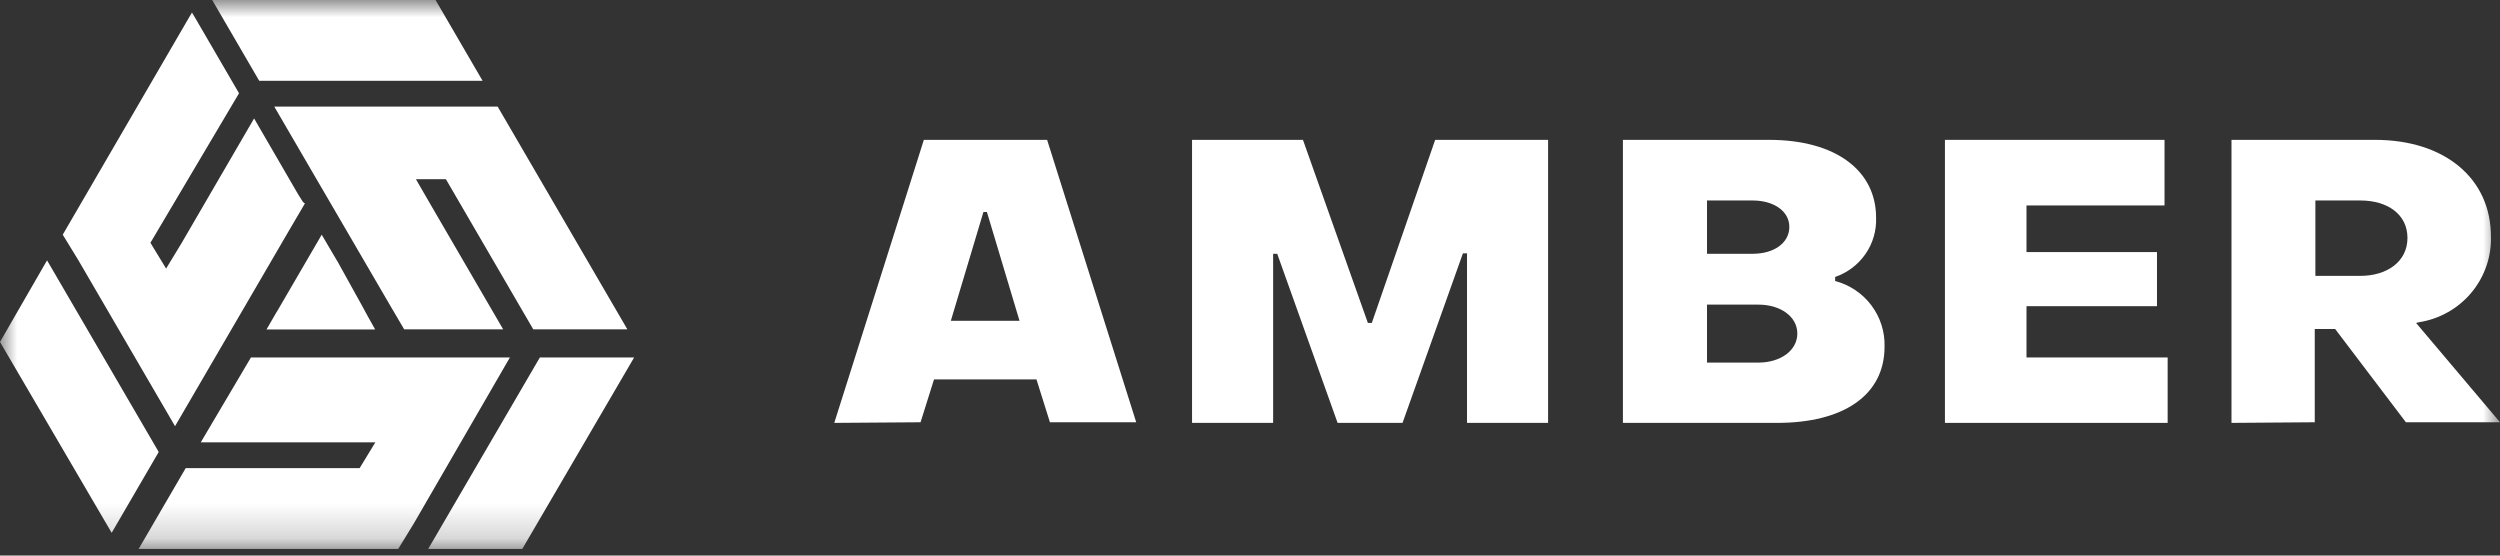
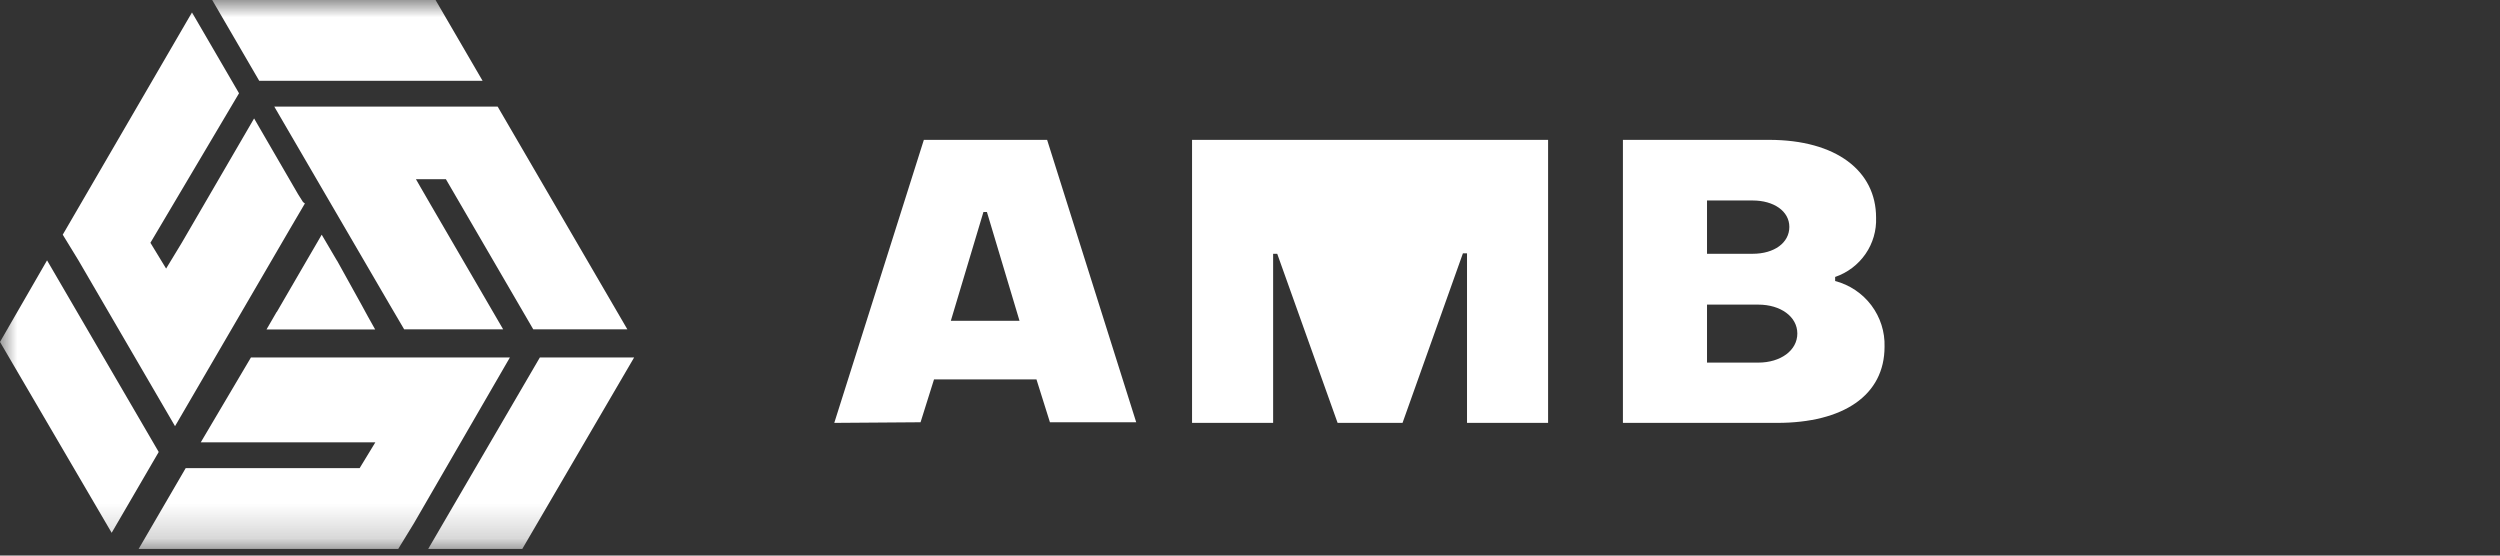
<svg xmlns="http://www.w3.org/2000/svg" width="72" height="16" viewBox="0 0 72 16" fill="none">
  <rect x="0" y="0" width="72" height="16" fill="#333333" stroke="none" />
  <mask id="mask0_826_129" style="mask-type:luminance" maskUnits="userSpaceOnUse" x="0" y="0" width="72" height="16">
    <path d="M72 0H0V15.81H72V0Z" fill="white" />
  </mask>
  <g mask="url(#mask0_826_129)">
    <path d="M24.027 12.179L26.607 4.028H30.157L32.723 12.161H30.238L29.85 10.926H26.9L26.512 12.161L24.027 12.179ZM27.384 9.239H29.362L28.423 6.105H28.323L27.384 9.239Z" fill="white" />
-     <path d="M34.331 12.179V4.028H37.525L39.395 9.301H39.508L41.333 4.028H44.585V12.179H42.25V7.296H42.132L40.393 12.179H38.523L36.784 7.309H36.666V12.179H34.331Z" fill="white" />
+     <path d="M34.331 12.179V4.028H37.525H39.508L41.333 4.028H44.585V12.179H42.25V7.296H42.132L40.393 12.179H38.523L36.784 7.309H36.666V12.179H34.331Z" fill="white" />
    <path d="M46.74 12.179V4.028H50.95C52.884 4.028 54.031 4.924 54.031 6.266C54.046 6.639 53.939 7.007 53.727 7.314C53.514 7.622 53.208 7.854 52.852 7.976V8.093C53.27 8.203 53.638 8.451 53.896 8.794C54.154 9.138 54.288 9.558 54.275 9.986C54.275 11.383 53.092 12.179 51.181 12.179H46.74ZM49.162 7.309H50.476C51.099 7.309 51.533 6.992 51.533 6.535C51.533 6.078 51.081 5.774 50.476 5.774H49.162V7.309ZM49.162 10.443H50.639C51.28 10.443 51.763 10.094 51.763 9.606C51.763 9.118 51.28 8.773 50.639 8.773H49.162V10.443Z" fill="white" />
-     <path d="M56.014 12.179V4.028H62.338V5.917H58.363V7.26H62.121V8.818H58.363V10.295H62.428V12.179H56.014Z" fill="white" />
-     <path d="M64.267 12.179V4.028H68.404C70.41 4.028 71.738 5.143 71.738 6.804C71.757 7.394 71.557 7.971 71.177 8.427C70.797 8.883 70.263 9.185 69.674 9.279L69.583 9.301L72 12.161H69.29L67.253 9.476H66.665V12.161L64.267 12.179ZM66.683 7.945H67.98C68.748 7.945 69.335 7.533 69.335 6.853C69.335 6.172 68.761 5.774 67.98 5.774H66.683V7.945Z" fill="white" />
-     <path d="M9.17 5.25L9.31 5.492L7.9 3.07L9.17 5.25Z" fill="white" />
    <path d="M15.548 10.295L12.332 15.809H15.042L18.263 10.295H15.548ZM7.227 10.295L5.782 12.739H10.81L10.358 13.482H5.348L3.993 15.809H11.469L11.921 15.071L14.685 10.295H7.227Z" fill="white" />
    <path d="M1.355 7.498L0 9.848L3.216 15.345L4.571 13.017L1.355 7.498ZM8.727 5.819L8.583 5.591L7.318 3.411L5.235 6.992L4.784 7.735L4.332 6.992L6.884 2.686L5.529 0.358L1.807 6.759L2.259 7.498L5.041 12.274L8.366 6.567L8.781 5.86L8.727 5.819Z" fill="white" />
    <path d="M10.805 9.489H7.675L7.968 8.983H7.973L8.854 7.466L9.107 7.032L9.265 6.759L9.699 7.497L9.712 7.515L10.412 8.778L10.597 9.118L10.805 9.489Z" fill="white" />
    <path d="M12.544 0H6.111L7.466 2.328H13.899L12.544 0ZM15.358 9.485H18.068L14.333 3.071H7.9L9.31 5.492L11.225 8.778L11.64 9.485H14.491L12.408 5.904L12.11 5.389L11.979 5.161H12.842L15.358 9.485Z" fill="white" />
-     <path d="M8.854 7.466L7.973 8.983H7.969L8.854 7.466Z" fill="white" />
  </g>
</svg>